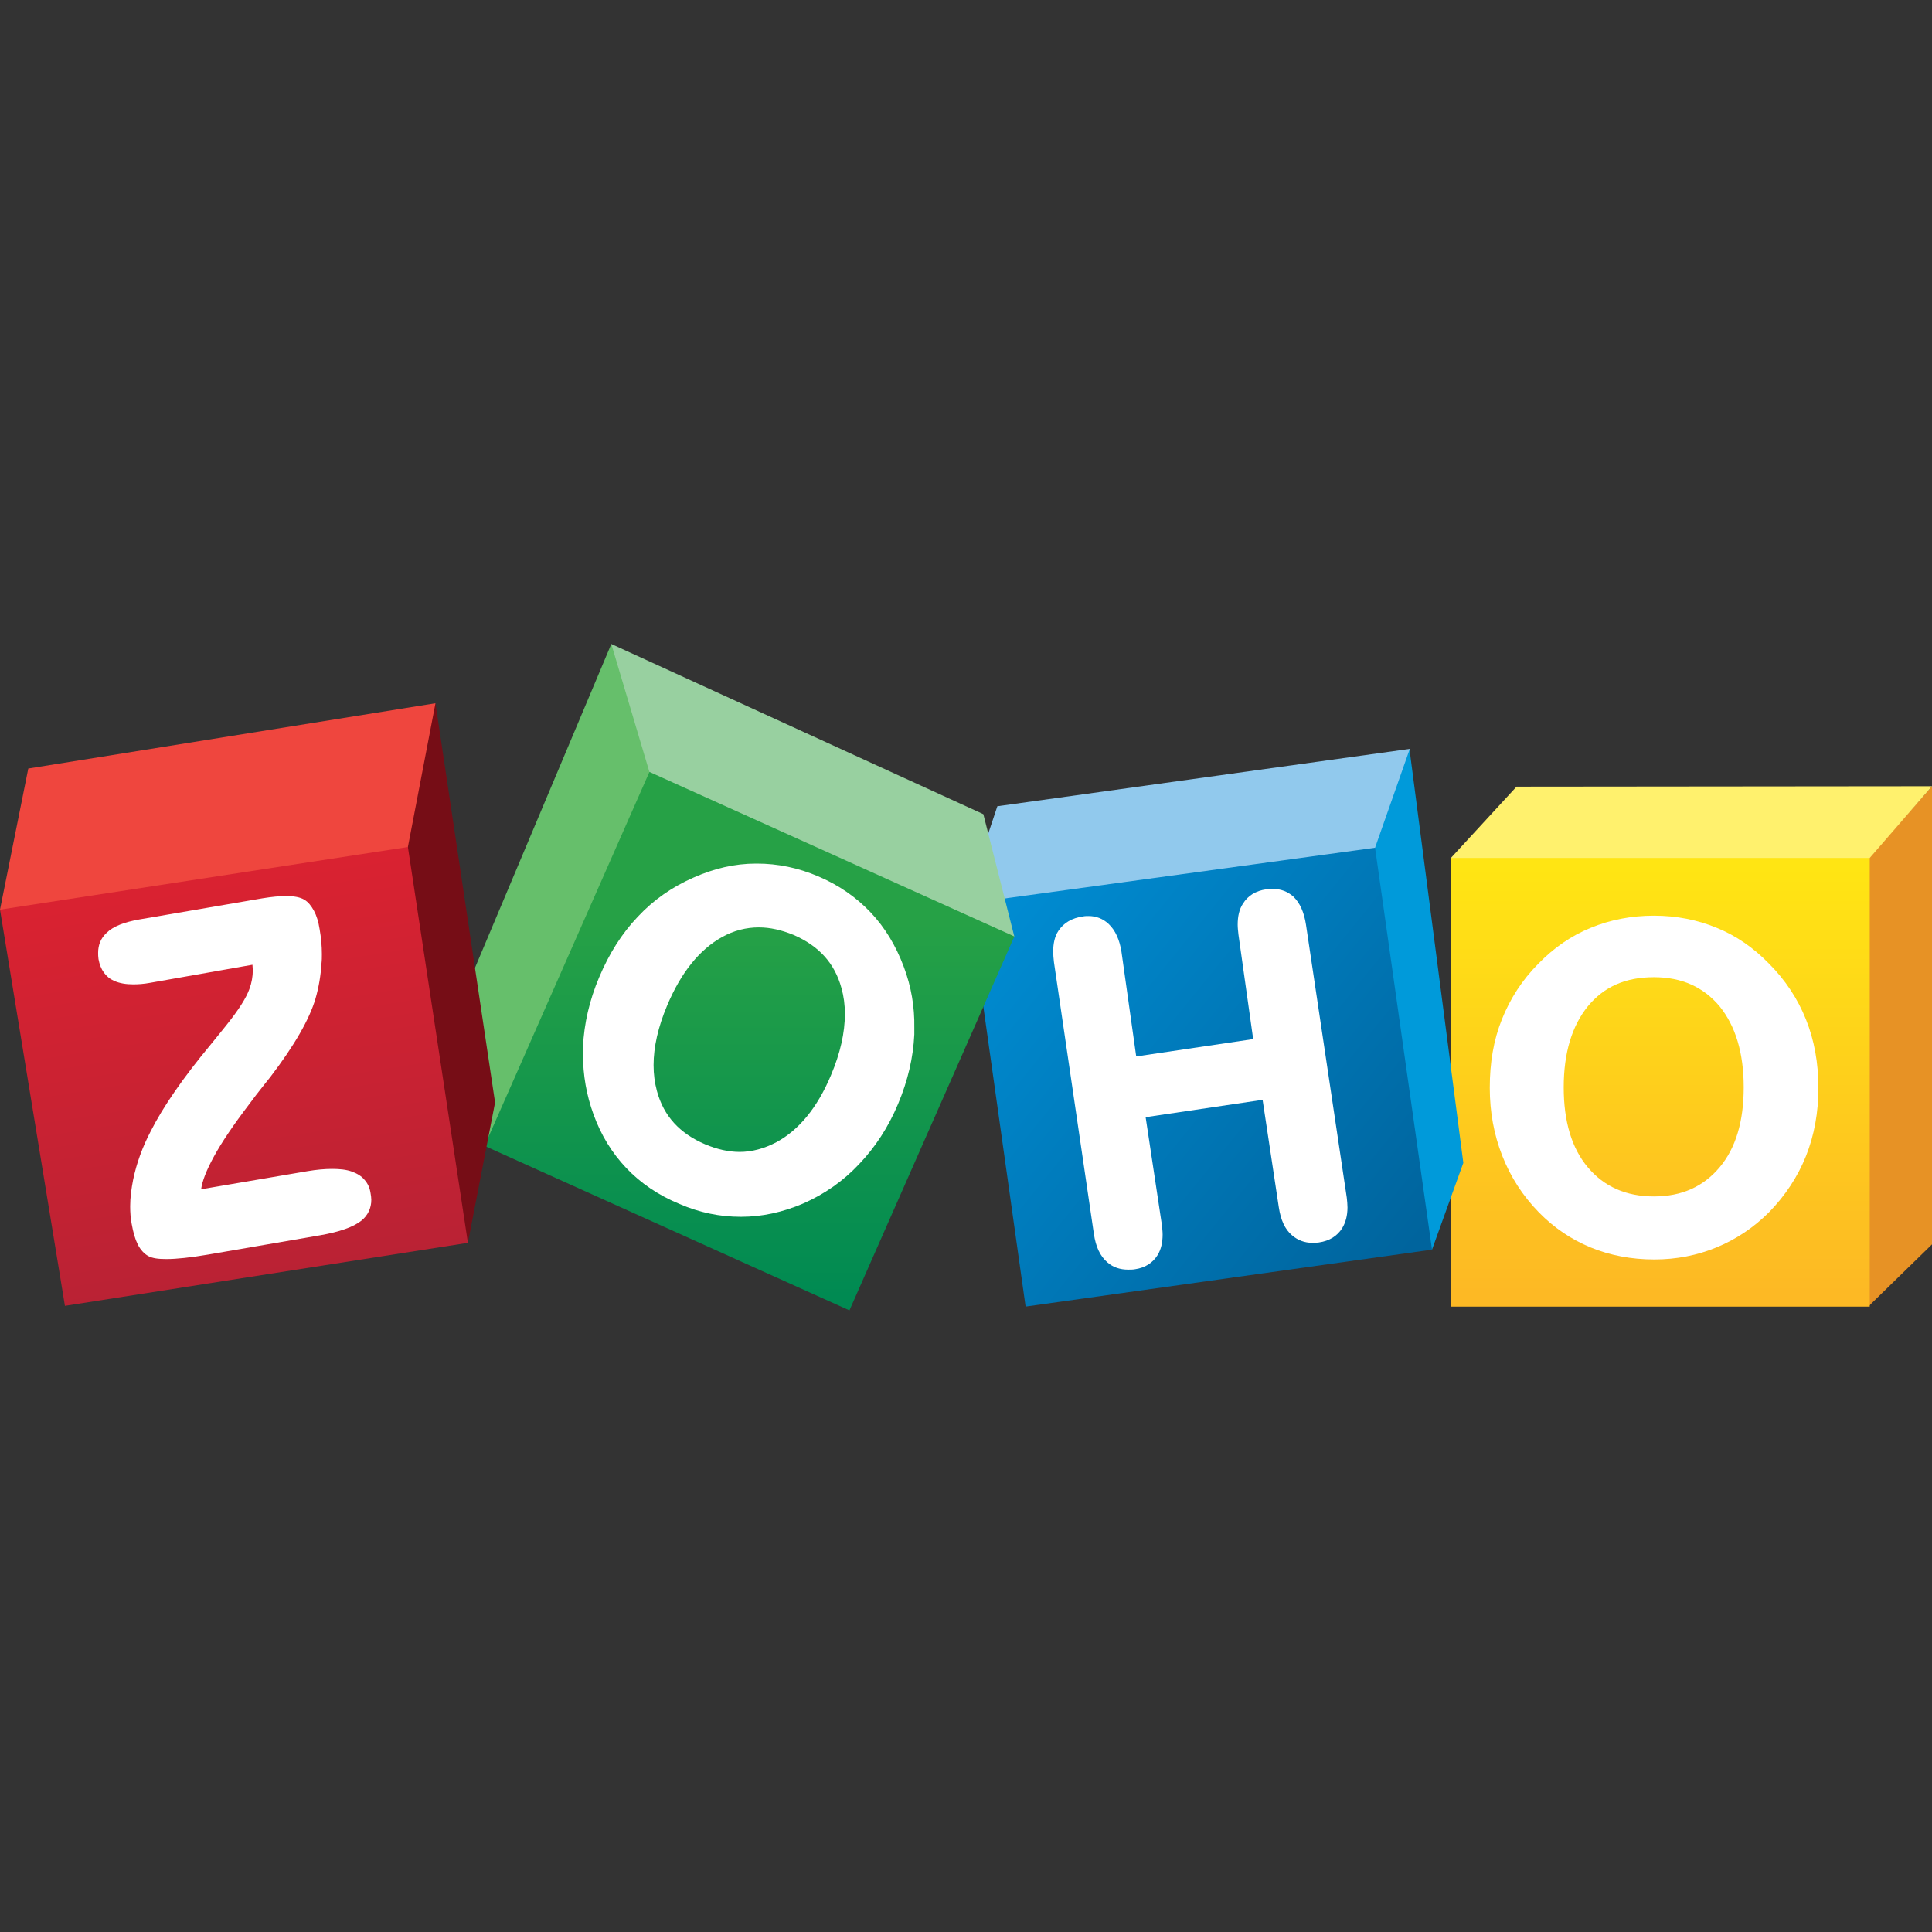
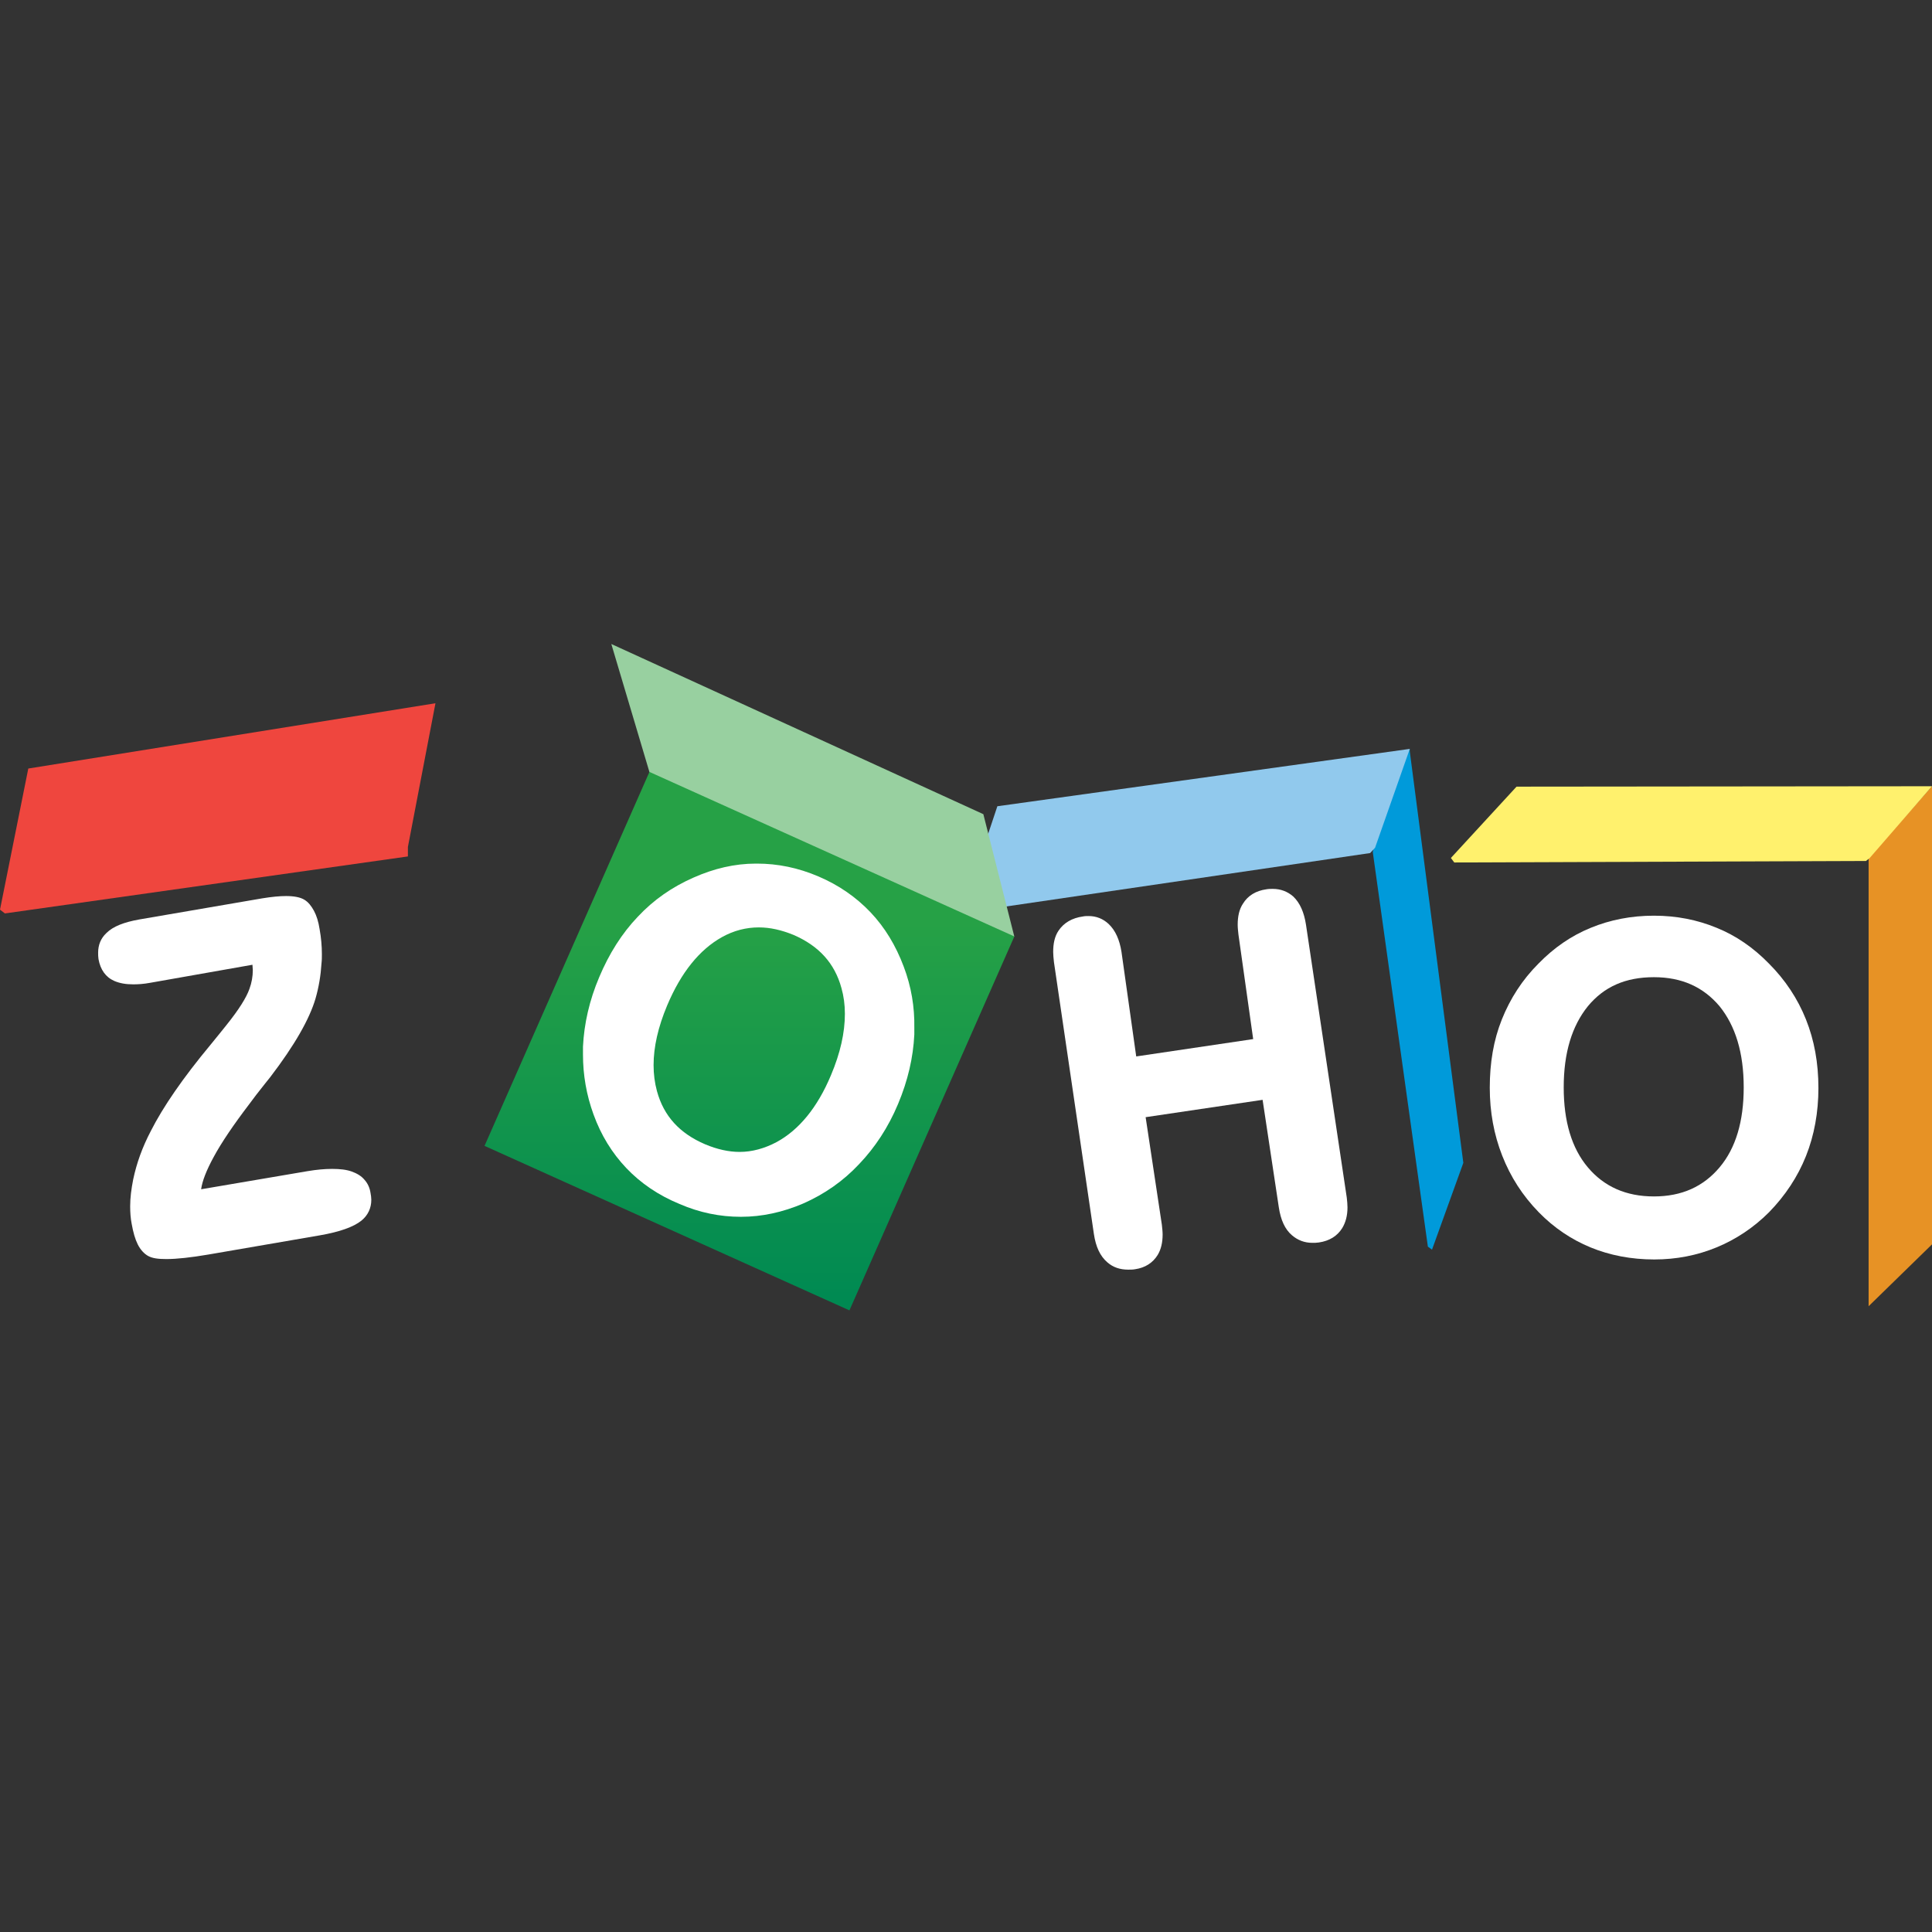
<svg xmlns="http://www.w3.org/2000/svg" width="48" height="48" viewBox="0 0 48 48" fill="none">
  <rect x="0" y="0" width="48" height="48" fill="#333333" stroke="none" />
  <path d="M48 19.534V30.916L46.425 32.453V21.316L48 19.534Z" fill="#E79225" />
  <path d="M37.678 19.544L36.047 21.316L36.131 21.428L46.359 21.391L46.453 21.316L48 19.534L37.678 19.544V19.544Z" fill="#FFF16D" />
-   <path d="M36.047 21.316H46.453V32.463H36.047V21.316Z" fill="url(#paint0_linear_139:4140)" />
  <path d="M44.869 25.328C44.663 24.812 44.353 24.344 43.95 23.941C43.566 23.547 43.135 23.247 42.647 23.05C42.169 22.853 41.653 22.75 41.091 22.75C40.528 22.75 40.003 22.853 39.525 23.05C39.038 23.247 38.606 23.547 38.222 23.941C37.819 24.344 37.519 24.812 37.313 25.328C37.106 25.844 37.013 26.406 37.013 27.025C37.013 27.625 37.116 28.188 37.322 28.712C37.528 29.238 37.828 29.706 38.231 30.119C38.606 30.503 39.038 30.794 39.516 30.991C39.994 31.188 40.528 31.291 41.1 31.291C41.653 31.291 42.169 31.188 42.647 30.991C43.125 30.794 43.566 30.503 43.95 30.119C44.353 29.706 44.663 29.238 44.869 28.722C45.075 28.206 45.178 27.634 45.178 27.034C45.178 26.406 45.075 25.844 44.869 25.328V25.328ZM42.722 29.003C42.319 29.481 41.785 29.725 41.091 29.725C40.397 29.725 39.853 29.481 39.45 29.003C39.047 28.525 38.85 27.859 38.85 27.016C38.85 26.153 39.056 25.488 39.45 25C39.853 24.512 40.388 24.278 41.091 24.278C41.785 24.278 42.319 24.522 42.722 25C43.116 25.488 43.322 26.153 43.322 27.016C43.322 27.859 43.125 28.525 42.722 29.003Z" fill="white" />
  <path d="M35.025 18.606V18.663L36.356 28.891L35.578 31.047L35.475 30.972L34.106 21.166L34.135 21.034L34.988 18.663L35.025 18.606V18.606Z" fill="#009ADA" />
  <path d="M24.779 20.031L35.026 18.606L34.163 21.062L34.041 21.194L24.46 22.6L24.507 20.847L24.779 20.031Z" fill="#91C9ED" />
-   <path d="M34.163 21.062L35.578 31.047L25.481 32.462L24.122 22.816L24.713 22.356L34.163 21.062Z" fill="url(#paint1_linear_139:4140)" />
  <path d="M32.447 22.975C32.4 22.666 32.297 22.431 32.129 22.272C31.988 22.15 31.819 22.084 31.622 22.084C31.575 22.084 31.519 22.084 31.463 22.094C31.2 22.131 31.003 22.253 30.882 22.45C30.788 22.59 30.75 22.769 30.75 22.975C30.75 23.05 30.76 23.134 30.769 23.219L31.135 25.816L28.229 26.247L27.863 23.65C27.816 23.35 27.713 23.116 27.544 22.956C27.404 22.825 27.235 22.759 27.047 22.759C27 22.759 26.953 22.759 26.907 22.769C26.635 22.806 26.428 22.928 26.297 23.125C26.203 23.265 26.166 23.444 26.166 23.65C26.166 23.725 26.175 23.809 26.185 23.903L27.178 30.662C27.225 30.972 27.328 31.206 27.516 31.366C27.657 31.487 27.825 31.544 28.032 31.544C28.088 31.544 28.144 31.544 28.2 31.534C28.453 31.497 28.641 31.375 28.763 31.178C28.847 31.037 28.885 30.869 28.885 30.672C28.885 30.597 28.875 30.512 28.866 30.428L28.463 27.756L31.369 27.325L31.772 29.997C31.819 30.306 31.922 30.541 32.1 30.691C32.241 30.812 32.41 30.878 32.607 30.878C32.654 30.878 32.71 30.878 32.766 30.869C33.029 30.831 33.225 30.709 33.347 30.512C33.432 30.372 33.478 30.203 33.478 29.997C33.478 29.922 33.469 29.837 33.46 29.753L32.447 22.975V22.975Z" fill="white" />
-   <path d="M15.188 16L11.541 24.663L12.038 28.469L12.066 28.459L16.163 19.244L16.144 19.047L15.263 16.122L15.188 16Z" fill="#66BF6B" />
  <path d="M15.188 16L16.134 19.178L16.153 19.244L25.172 23.284L25.2 23.266L24.431 20.228L15.188 16Z" fill="#98D0A0" />
  <path d="M16.135 19.178L25.201 23.266L21.104 32.556L12.038 28.469L16.135 19.178V19.178Z" fill="url(#paint2_linear_139:4140)" />
  <path d="M22.453 24.016C22.256 23.491 21.984 23.041 21.628 22.666C21.272 22.291 20.841 21.991 20.334 21.775C19.828 21.559 19.322 21.456 18.806 21.456H18.778C18.253 21.456 17.738 21.578 17.231 21.803C16.697 22.038 16.238 22.356 15.844 22.778C15.45 23.191 15.131 23.697 14.887 24.278C14.644 24.85 14.512 25.431 14.484 26.003V26.2C14.484 26.706 14.569 27.203 14.747 27.691C14.934 28.206 15.206 28.647 15.562 29.022C15.919 29.397 16.359 29.697 16.884 29.913C17.381 30.128 17.887 30.231 18.403 30.231H18.413C18.928 30.231 19.444 30.119 19.95 29.903C20.484 29.669 20.953 29.341 21.347 28.919C21.741 28.506 22.069 28.009 22.312 27.428C22.556 26.847 22.688 26.275 22.716 25.703V25.534C22.725 25.019 22.641 24.512 22.453 24.016V24.016ZM20.644 26.716C20.306 27.522 19.847 28.075 19.294 28.375C18.994 28.534 18.684 28.619 18.375 28.619C18.103 28.619 17.812 28.553 17.522 28.431C16.884 28.159 16.491 27.728 16.322 27.109C16.266 26.903 16.238 26.688 16.238 26.462C16.238 26.012 16.35 25.516 16.575 24.981C16.922 24.156 17.381 23.594 17.934 23.284C18.234 23.116 18.544 23.041 18.853 23.041C19.134 23.041 19.416 23.106 19.716 23.228C20.344 23.5 20.738 23.931 20.906 24.55C20.962 24.747 20.991 24.962 20.991 25.188C20.991 25.656 20.878 26.163 20.644 26.716V26.716Z" fill="white" />
-   <path d="M10.819 17.472L12.3 27.391L11.625 30.878L11.532 30.756L10.088 21.175V20.988L10.725 17.641L10.819 17.472V17.472Z" fill="#760D16" />
  <path d="M0 22.6L0.703 19.094L10.819 17.472L10.134 21.044V21.278L0.122 22.694L0 22.6Z" fill="#EF463E" />
-   <path d="M10.134 21.044L11.625 30.878L1.613 32.444L0 22.6L10.134 21.044Z" fill="url(#paint3_linear_139:4140)" />
  <path d="M9.056 29.312C8.981 29.219 8.869 29.153 8.738 29.106C8.606 29.059 8.447 29.041 8.25 29.041C8.072 29.041 7.866 29.059 7.641 29.097L4.997 29.547C5.025 29.341 5.128 29.078 5.306 28.75C5.503 28.384 5.803 27.944 6.188 27.438C6.319 27.259 6.422 27.128 6.497 27.034C6.544 26.969 6.619 26.884 6.713 26.762C7.322 25.966 7.688 25.319 7.838 24.812C7.922 24.522 7.969 24.231 7.987 23.941C7.997 23.856 7.997 23.781 7.997 23.706C7.997 23.5 7.978 23.294 7.941 23.087C7.912 22.9 7.866 22.75 7.8 22.628C7.734 22.506 7.659 22.413 7.566 22.356C7.463 22.291 7.303 22.262 7.106 22.262C6.947 22.262 6.75 22.281 6.516 22.319L3.459 22.844C3.094 22.909 2.812 23.012 2.644 23.181C2.503 23.312 2.438 23.481 2.438 23.669C2.438 23.716 2.438 23.772 2.447 23.828C2.494 24.091 2.625 24.278 2.841 24.372C2.972 24.428 3.122 24.456 3.309 24.456C3.431 24.456 3.572 24.447 3.722 24.419L6.272 23.969C6.272 24.016 6.281 24.062 6.281 24.1C6.281 24.259 6.253 24.419 6.197 24.569C6.122 24.784 5.934 25.084 5.625 25.469C5.541 25.572 5.409 25.741 5.231 25.956C4.537 26.791 4.05 27.503 3.75 28.094C3.534 28.506 3.394 28.9 3.309 29.303C3.263 29.537 3.234 29.753 3.234 29.969C3.234 30.119 3.244 30.269 3.272 30.409C3.309 30.616 3.356 30.784 3.422 30.916C3.487 31.047 3.581 31.15 3.684 31.206C3.788 31.262 3.928 31.281 4.134 31.281C4.388 31.281 4.734 31.244 5.175 31.169L7.95 30.691C8.438 30.606 8.784 30.484 8.981 30.325C9.141 30.194 9.225 30.016 9.225 29.809C9.225 29.753 9.216 29.697 9.206 29.641C9.188 29.519 9.141 29.406 9.056 29.312V29.312Z" fill="white" />
  <defs>
    <linearGradient id="paint0_linear_139:4140" x1="41.25" y1="21.475" x2="41.25" y2="32.126" gradientUnits="userSpaceOnUse">
      <stop offset="0.006" stop-color="#FFE513" />
      <stop offset="1" stop-color="#FDB924" />
    </linearGradient>
    <linearGradient id="paint1_linear_139:4140" x1="24.639" y1="22.601" x2="35.042" y2="31.038" gradientUnits="userSpaceOnUse">
      <stop offset="0.006" stop-color="#008CD2" />
      <stop offset="1" stop-color="#00649D" />
    </linearGradient>
    <linearGradient id="paint2_linear_139:4140" x1="18.62" y1="22.895" x2="18.62" y2="32.226" gradientUnits="userSpaceOnUse">
      <stop stop-color="#26A146" />
      <stop offset="1" stop-color="#008A52" />
    </linearGradient>
    <linearGradient id="paint3_linear_139:4140" x1="5.084" y1="21.979" x2="6.629" y2="31.678" gradientUnits="userSpaceOnUse">
      <stop stop-color="#D92231" />
      <stop offset="1" stop-color="#BA2234" />
    </linearGradient>
  </defs>
</svg>